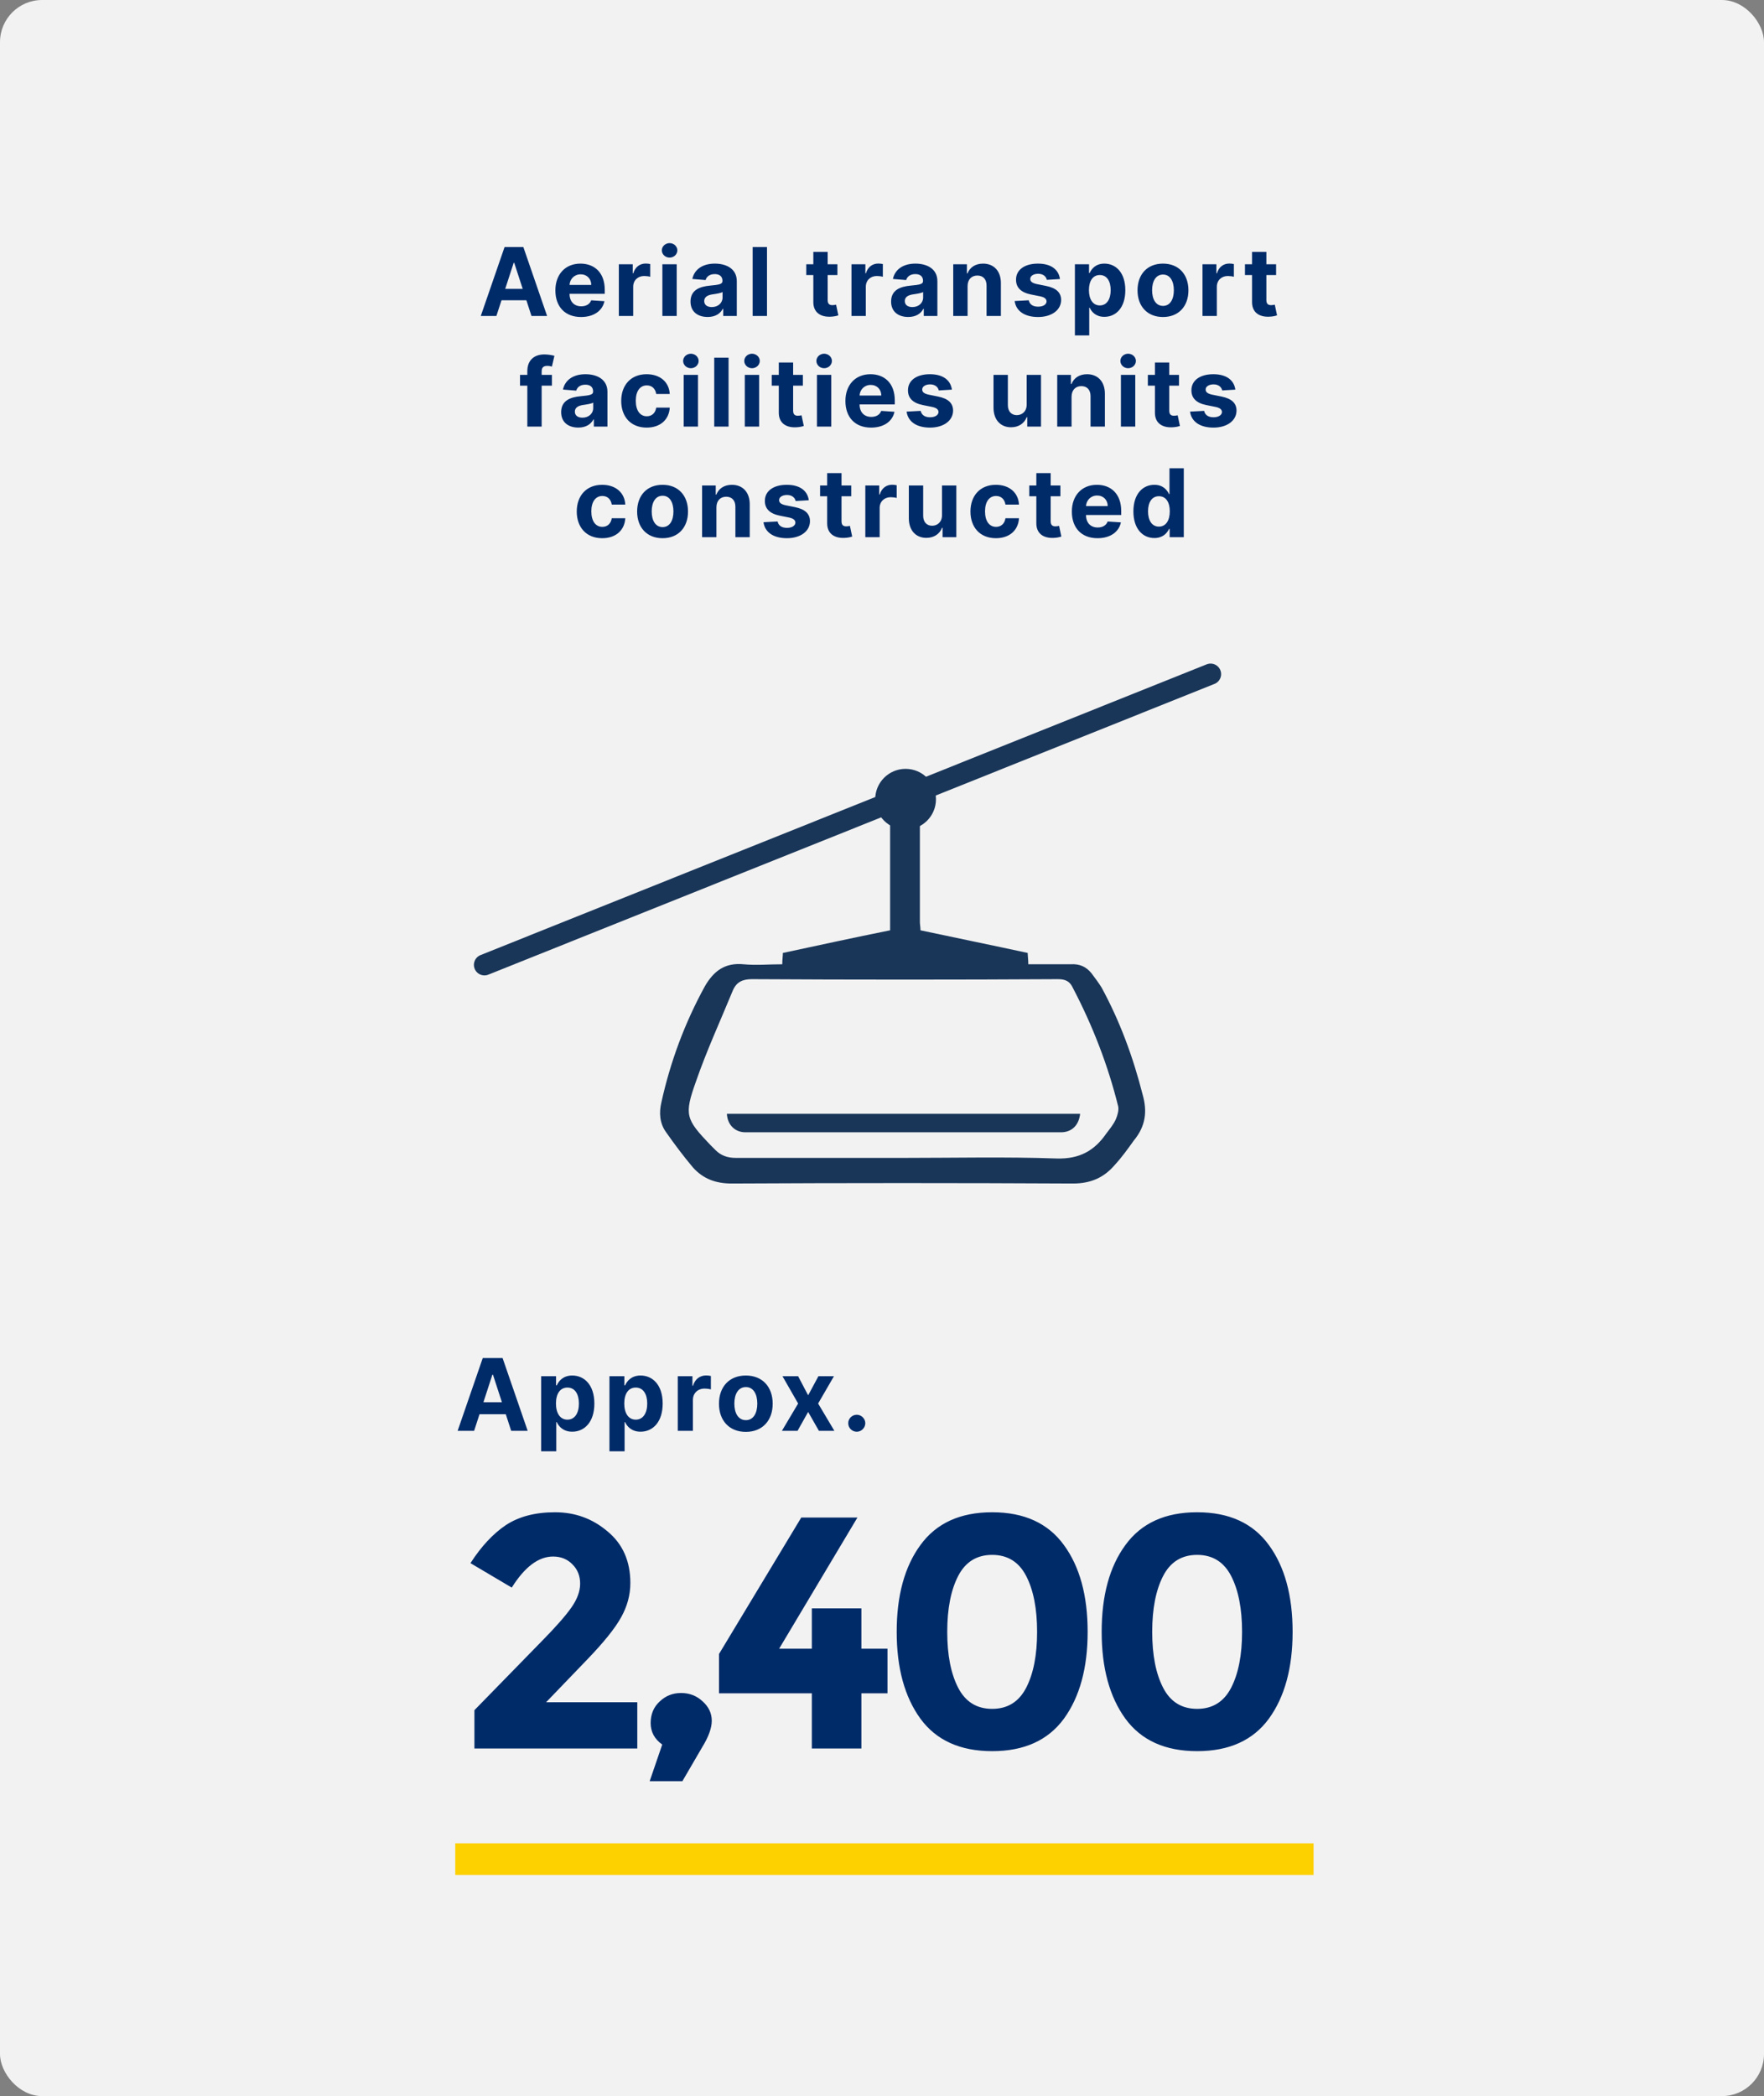
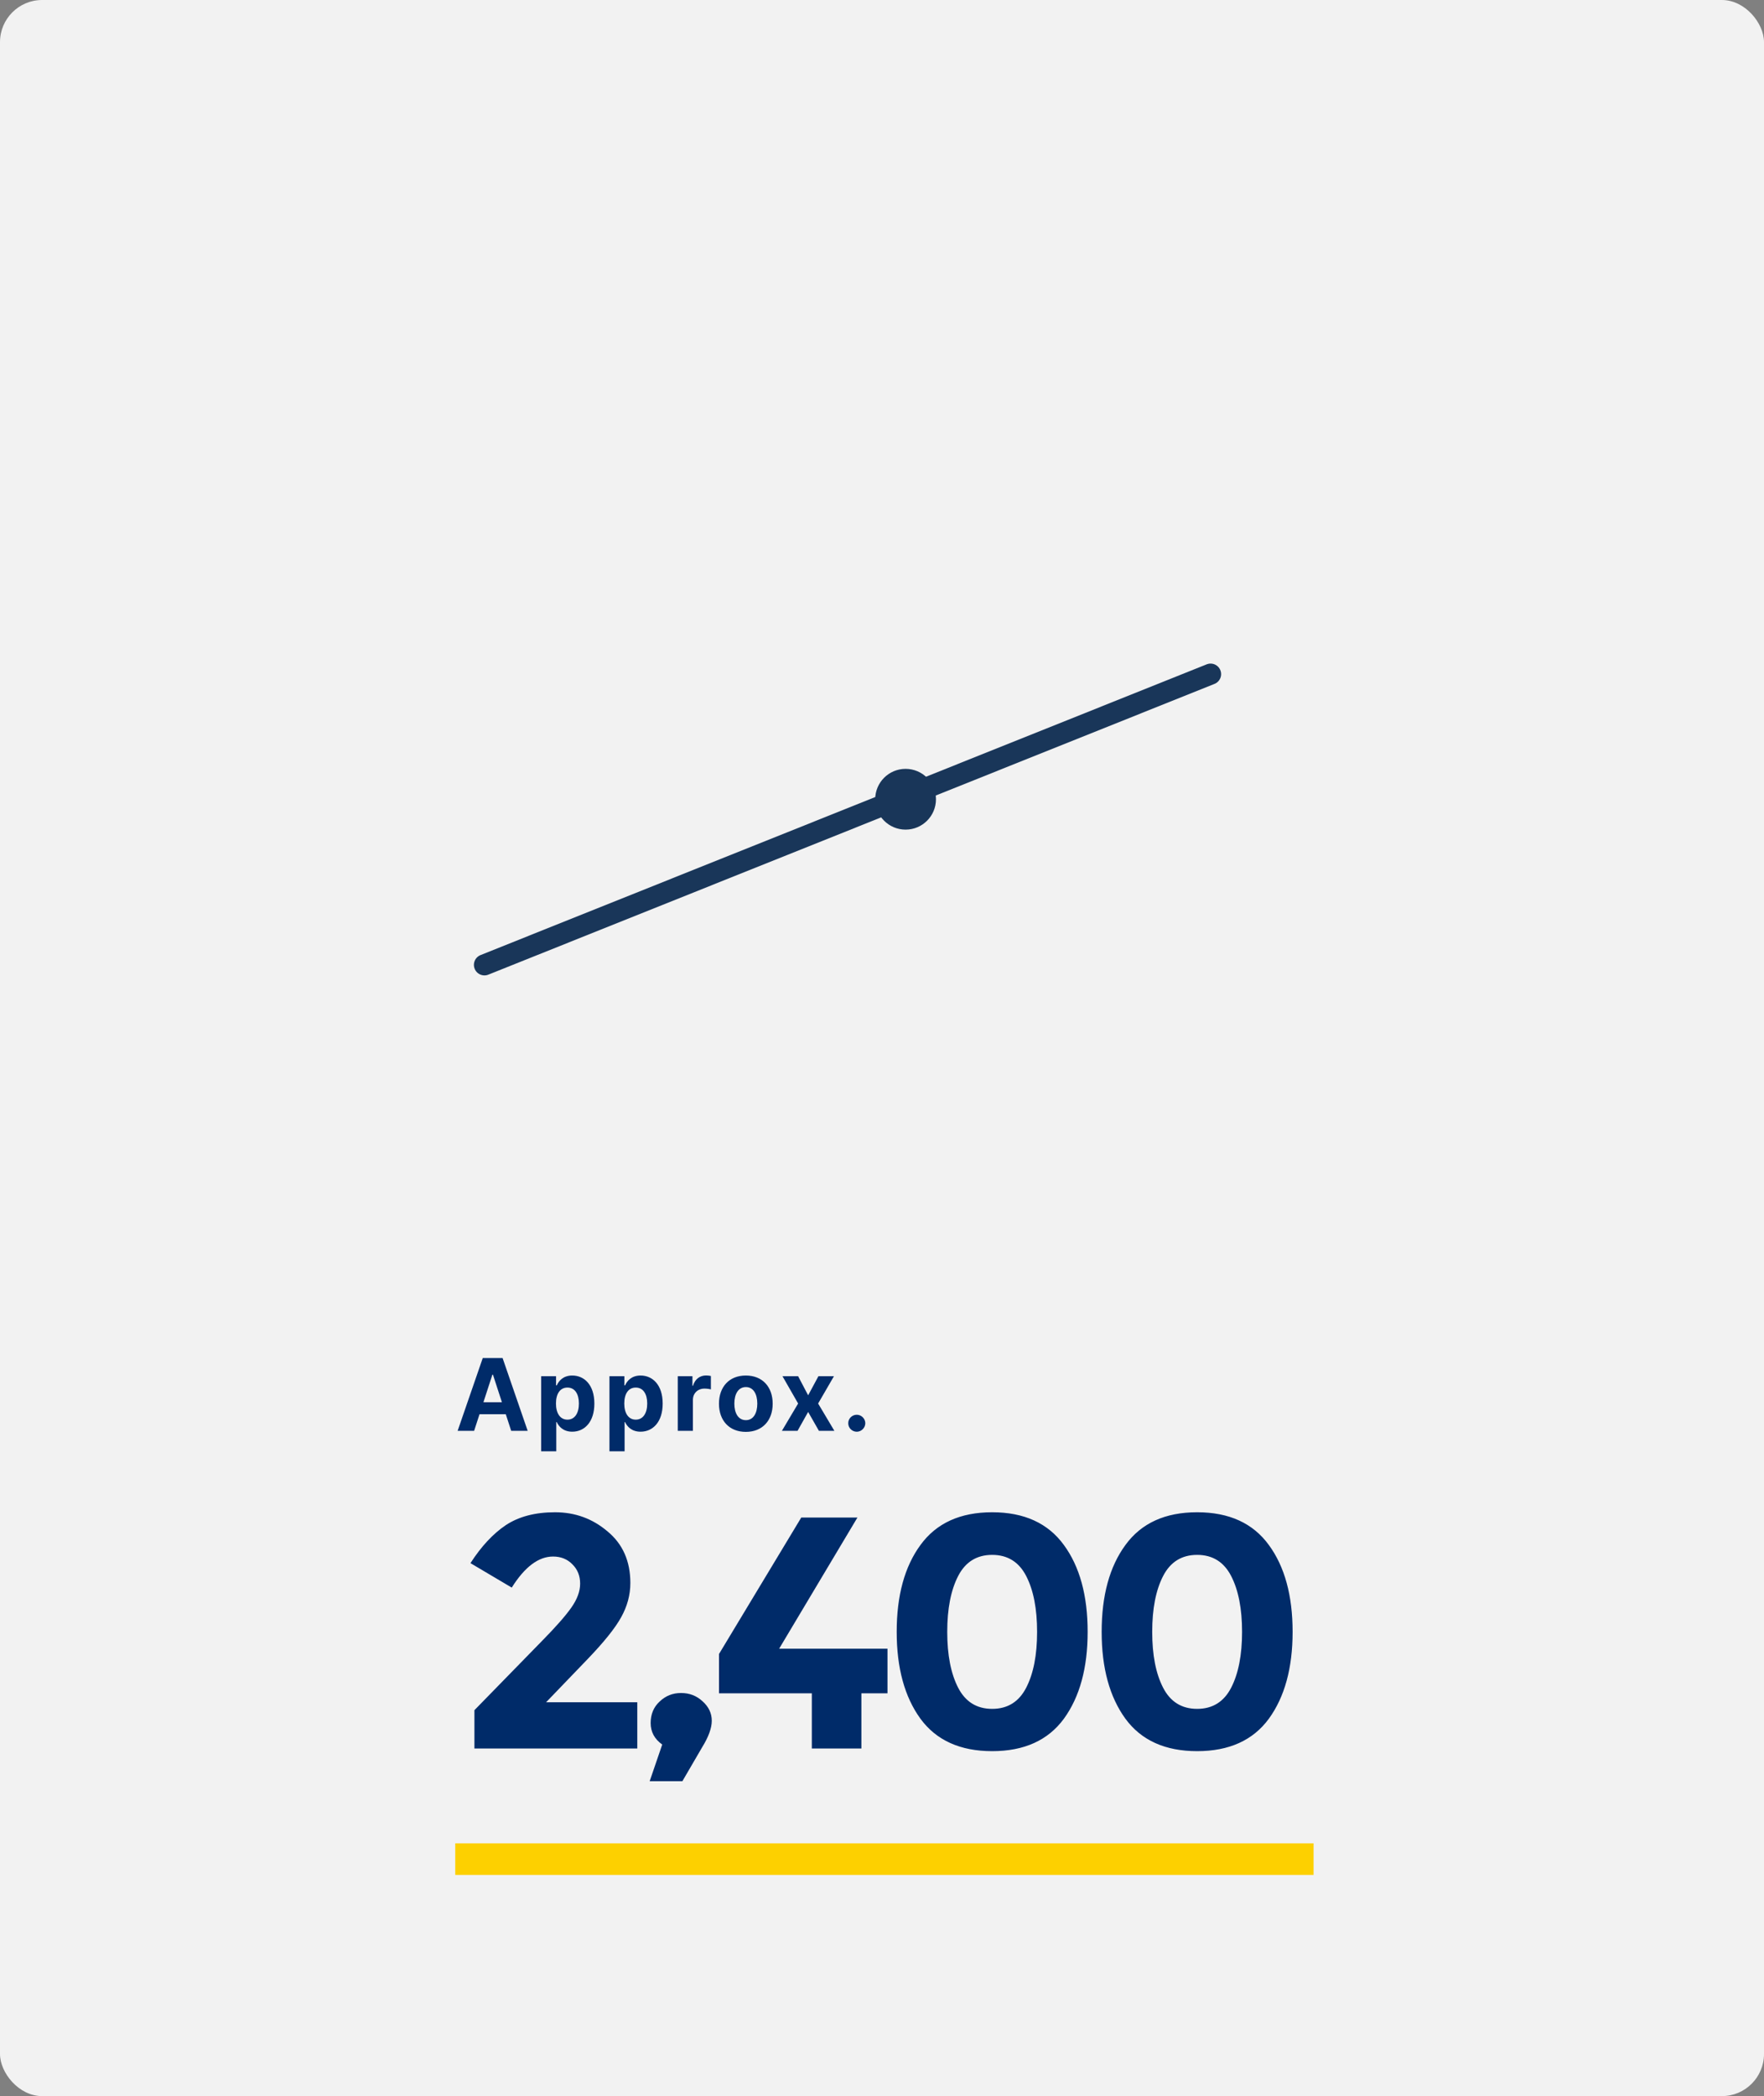
<svg xmlns="http://www.w3.org/2000/svg" width="335" height="398" viewBox="0 0 335 398" fill="none">
  <rect x="0" y="0" width="335" height="398" fill="#808080" stroke="none" />
  <rect width="335" height="398" rx="8" fill="#F2F2F2" />
-   <path d="M141.549 214.993C161.572 214.993 181.482 214.993 201.506 214.993C203.542 214.993 204.899 213.636 205.126 211.486C182.727 211.486 160.328 211.486 138.042 211.486C138.155 213.636 139.626 214.993 141.549 214.993Z" fill="#193659" />
-   <path d="M217.004 207.866C215.194 200.739 212.705 193.952 209.198 187.504C208.633 186.599 207.954 185.694 207.275 184.789C206.257 183.544 205.012 182.979 203.316 183.092C200.714 183.092 198.112 183.092 195.284 183.092C195.284 182.187 195.171 181.508 195.171 180.942C188.383 179.472 181.709 178.114 174.808 176.644C174.808 176.078 174.695 175.512 174.695 175.06C174.695 166.462 174.695 157.978 174.695 149.38H169.039C169.039 158.544 169.039 167.48 169.039 176.644C162.251 178.001 155.577 179.472 148.676 180.942C148.676 181.508 148.563 182.187 148.563 183.092C146.074 183.092 143.585 183.318 141.21 183.092C137.703 182.752 135.553 184.336 133.857 187.277C130.01 194.291 127.295 201.644 125.598 209.337C125.146 211.26 125.259 213.296 126.503 214.993C128.087 217.256 129.784 219.518 131.594 221.668C133.517 223.817 135.893 224.722 138.947 224.722C160.554 224.609 182.161 224.609 203.768 224.722C207.162 224.722 209.651 223.591 211.687 221.215C213.044 219.744 214.176 218.161 215.307 216.577C217.569 213.862 217.909 211.034 217.004 207.866ZM211.913 212.504C211.461 213.523 210.782 214.314 210.103 215.219C207.841 218.5 205.012 220.084 200.714 219.971C190.985 219.631 181.256 219.858 171.527 219.858C160.894 219.858 150.373 219.858 139.739 219.858C138.155 219.858 136.911 219.405 135.893 218.387C135.553 218.048 135.214 217.708 134.875 217.369C130.237 212.504 129.897 211.713 132.16 205.377C134.196 199.495 136.798 193.839 139.173 188.069C139.852 186.486 140.983 185.92 142.793 185.92C162.138 186.033 181.596 186.033 200.94 185.92C202.411 185.92 203.202 186.372 203.768 187.617C207.501 194.744 210.443 202.323 212.366 210.129C212.479 210.808 212.253 211.713 211.913 212.504Z" fill="#193659" />
  <path d="M171.98 157.526C175.166 157.526 177.749 154.943 177.749 151.756C177.749 148.57 175.166 145.987 171.98 145.987C168.793 145.987 166.21 148.57 166.21 151.756C166.21 154.943 168.793 157.526 171.98 157.526Z" fill="#193659" />
  <path d="M229.9 128L92 183.205" stroke="#193659" stroke-width="4" stroke-miterlimit="10" stroke-linecap="round" stroke-linejoin="round" />
-   <path d="M94.268 60L95.24 57.015H99.964L100.935 60H103.901L99.388 46.909H95.822L91.302 60H94.268ZM95.943 54.854L97.554 49.901H97.656L99.267 54.854H95.943ZM110.343 60.192C112.772 60.192 114.408 59.009 114.792 57.188L112.273 57.021C111.999 57.769 111.296 58.159 110.388 58.159C109.026 58.159 108.163 57.258 108.163 55.794V55.788H114.849V55.04C114.849 51.703 112.83 50.054 110.234 50.054C107.345 50.054 105.472 52.106 105.472 55.136C105.472 58.249 107.32 60.192 110.343 60.192ZM108.163 54.1C108.221 52.981 109.071 52.087 110.279 52.087C111.462 52.087 112.28 52.93 112.286 54.1H108.163ZM117.526 60H120.249V54.445C120.249 53.237 121.132 52.406 122.333 52.406C122.71 52.406 123.228 52.47 123.484 52.553V50.137C123.241 50.08 122.902 50.041 122.627 50.041C121.528 50.041 120.627 50.68 120.269 51.895H120.166V50.182H117.526V60ZM125.792 60H128.515V50.182H125.792V60ZM127.16 48.916C127.971 48.916 128.636 48.296 128.636 47.535C128.636 46.781 127.971 46.161 127.16 46.161C126.354 46.161 125.689 46.781 125.689 47.535C125.689 48.296 126.354 48.916 127.16 48.916ZM134.396 60.185C135.847 60.185 136.786 59.553 137.266 58.639H137.342V60H139.925V53.378C139.925 51.038 137.943 50.054 135.757 50.054C133.405 50.054 131.858 51.179 131.481 52.969L133.999 53.173C134.185 52.521 134.766 52.042 135.744 52.042C136.671 52.042 137.202 52.508 137.202 53.314V53.352C137.202 53.985 136.531 54.068 134.824 54.234C132.881 54.413 131.136 55.065 131.136 57.258C131.136 59.201 132.523 60.185 134.396 60.185ZM135.176 58.306C134.338 58.306 133.737 57.916 133.737 57.168C133.737 56.401 134.37 56.024 135.329 55.89C135.923 55.807 136.895 55.666 137.221 55.449V56.491C137.221 57.52 136.371 58.306 135.176 58.306ZM145.66 46.909H142.937V60H145.66V46.909ZM159.03 50.182H157.183V47.83H154.46V50.182H153.117V52.227H154.46V57.341C154.447 59.265 155.757 60.217 157.732 60.134C158.436 60.109 158.934 59.968 159.209 59.879L158.781 57.852C158.646 57.878 158.359 57.942 158.103 57.942C157.56 57.942 157.183 57.737 157.183 56.983V52.227H159.03V50.182ZM161.704 60H164.427V54.445C164.427 53.237 165.309 52.406 166.511 52.406C166.888 52.406 167.406 52.47 167.661 52.553V50.137C167.418 50.08 167.08 50.041 166.805 50.041C165.705 50.041 164.804 50.68 164.446 51.895H164.344V50.182H161.704V60ZM172.488 60.185C173.939 60.185 174.878 59.553 175.358 58.639H175.434V60H178.017V53.378C178.017 51.038 176.035 50.054 173.849 50.054C171.497 50.054 169.95 51.179 169.573 52.969L172.091 53.173C172.277 52.521 172.858 52.042 173.836 52.042C174.763 52.042 175.294 52.508 175.294 53.314V53.352C175.294 53.985 174.622 54.068 172.916 54.234C170.973 54.413 169.228 55.065 169.228 57.258C169.228 59.201 170.615 60.185 172.488 60.185ZM173.267 58.306C172.43 58.306 171.829 57.916 171.829 57.168C171.829 56.401 172.462 56.024 173.421 55.89C174.015 55.807 174.987 55.666 175.313 55.449V56.491C175.313 57.52 174.463 58.306 173.267 58.306ZM183.752 54.324C183.759 53.058 184.513 52.317 185.612 52.317C186.705 52.317 187.364 53.033 187.357 54.234V60H190.08V53.749C190.08 51.46 188.738 50.054 186.693 50.054C185.235 50.054 184.18 50.77 183.739 51.914H183.624V50.182H181.029V60H183.752V54.324ZM201.296 52.981C201.053 51.173 199.595 50.054 197.115 50.054C194.603 50.054 192.947 51.217 192.954 53.109C192.947 54.58 193.874 55.532 195.792 55.916L197.492 56.254C198.349 56.427 198.739 56.74 198.751 57.232C198.739 57.814 198.106 58.229 197.153 58.229C196.182 58.229 195.536 57.814 195.37 57.015L192.692 57.156C192.947 59.035 194.546 60.192 197.147 60.192C199.691 60.192 201.513 58.894 201.519 56.957C201.513 55.538 200.586 54.688 198.681 54.298L196.904 53.94C195.99 53.742 195.651 53.429 195.658 52.956C195.651 52.368 196.316 51.984 197.16 51.984C198.106 51.984 198.668 52.502 198.803 53.135L201.296 52.981ZM204.134 63.682H206.857V58.428H206.94C207.317 59.246 208.142 60.16 209.727 60.16C211.964 60.16 213.709 58.389 213.709 55.104C213.709 51.729 211.887 50.054 209.733 50.054C208.091 50.054 207.304 51.032 206.94 51.831H206.819V50.182H204.134V63.682ZM206.799 55.091C206.799 53.34 207.541 52.221 208.864 52.221C210.213 52.221 210.929 53.391 210.929 55.091C210.929 56.804 210.2 57.993 208.864 57.993C207.554 57.993 206.799 56.842 206.799 55.091ZM220.861 60.192C223.839 60.192 225.693 58.153 225.693 55.129C225.693 52.087 223.839 50.054 220.861 50.054C217.882 50.054 216.028 52.087 216.028 55.129C216.028 58.153 217.882 60.192 220.861 60.192ZM220.873 58.082C219.499 58.082 218.796 56.823 218.796 55.11C218.796 53.397 219.499 52.131 220.873 52.131C222.222 52.131 222.925 53.397 222.925 55.11C222.925 56.823 222.222 58.082 220.873 58.082ZM228.364 60H231.087V54.445C231.087 53.237 231.969 52.406 233.17 52.406C233.548 52.406 234.065 52.47 234.321 52.553V50.137C234.078 50.08 233.739 50.041 233.464 50.041C232.365 50.041 231.464 50.68 231.106 51.895H231.004V50.182H228.364V60ZM242.343 50.182H240.496V47.83H237.773V50.182H236.431V52.227H237.773V57.341C237.76 59.265 239.071 60.217 241.046 60.134C241.749 60.109 242.247 59.968 242.522 59.879L242.094 57.852C241.96 57.878 241.672 57.942 241.416 57.942C240.873 57.942 240.496 57.737 240.496 56.983V52.227H242.343V50.182ZM104.817 71.182H102.867V70.523C102.867 69.859 103.136 69.469 103.935 69.469C104.261 69.469 104.593 69.539 104.81 69.609L105.29 67.564C104.951 67.462 104.203 67.296 103.366 67.296C101.519 67.296 100.144 68.337 100.144 70.472V71.182H98.757V73.227H100.144V81H102.867V73.227H104.817V71.182ZM109.829 81.185C111.28 81.185 112.219 80.553 112.699 79.638H112.775V81H115.358V74.378C115.358 72.038 113.376 71.054 111.19 71.054C108.838 71.054 107.291 72.179 106.914 73.969L109.432 74.173C109.618 73.521 110.199 73.042 111.177 73.042C112.104 73.042 112.635 73.508 112.635 74.314V74.352C112.635 74.985 111.963 75.068 110.257 75.234C108.314 75.413 106.569 76.065 106.569 78.258C106.569 80.201 107.956 81.185 109.829 81.185ZM110.608 79.306C109.771 79.306 109.17 78.916 109.17 78.168C109.17 77.401 109.803 77.024 110.762 76.89C111.356 76.807 112.328 76.666 112.654 76.449V77.491C112.654 78.52 111.804 79.306 110.608 79.306ZM122.806 81.192C125.421 81.192 127.063 79.658 127.191 77.401H124.622C124.462 78.45 123.771 79.038 122.838 79.038C121.566 79.038 120.742 77.97 120.742 76.091C120.742 74.237 121.573 73.176 122.838 73.176C123.835 73.176 124.475 73.835 124.622 74.812H127.191C127.076 72.543 125.357 71.054 122.794 71.054C119.815 71.054 117.974 73.119 117.974 76.129C117.974 79.114 119.783 81.192 122.806 81.192ZM129.835 81H132.558V71.182H129.835V81ZM131.203 69.916C132.014 69.916 132.679 69.296 132.679 68.535C132.679 67.781 132.014 67.161 131.203 67.161C130.397 67.161 129.732 67.781 129.732 68.535C129.732 69.296 130.397 69.916 131.203 69.916ZM138.362 67.909H135.639V81H138.362V67.909ZM141.443 81H144.166V71.182H141.443V81ZM142.811 69.916C143.623 69.916 144.288 69.296 144.288 68.535C144.288 67.781 143.623 67.161 142.811 67.161C142.006 67.161 141.341 67.781 141.341 68.535C141.341 69.296 142.006 69.916 142.811 69.916ZM152.47 71.182H150.623V68.829H147.9V71.182H146.557V73.227H147.9V78.341C147.887 80.265 149.197 81.217 151.172 81.134C151.875 81.109 152.374 80.968 152.649 80.879L152.221 78.852C152.086 78.878 151.799 78.942 151.543 78.942C151 78.942 150.623 78.737 150.623 77.983V73.227H152.47V71.182ZM155.144 81H157.867V71.182H155.144V81ZM156.512 69.916C157.323 69.916 157.988 69.296 157.988 68.535C157.988 67.781 157.323 67.161 156.512 67.161C155.706 67.161 155.041 67.781 155.041 68.535C155.041 69.296 155.706 69.916 156.512 69.916ZM165.422 81.192C167.851 81.192 169.488 80.009 169.871 78.188L167.353 78.021C167.078 78.769 166.375 79.159 165.467 79.159C164.106 79.159 163.243 78.258 163.243 76.794V76.788H169.929V76.04C169.929 72.703 167.909 71.054 165.314 71.054C162.425 71.054 160.552 73.106 160.552 76.136C160.552 79.249 162.399 81.192 165.422 81.192ZM163.243 75.1C163.3 73.981 164.15 73.087 165.358 73.087C166.541 73.087 167.359 73.93 167.366 75.1H163.243ZM180.775 73.981C180.532 72.173 179.075 71.054 176.594 71.054C174.082 71.054 172.427 72.217 172.433 74.109C172.427 75.579 173.354 76.532 175.271 76.915L176.972 77.254C177.828 77.427 178.218 77.74 178.231 78.232C178.218 78.814 177.585 79.229 176.633 79.229C175.661 79.229 175.016 78.814 174.849 78.015L172.171 78.156C172.427 80.035 174.025 81.192 176.626 81.192C179.17 81.192 180.992 79.894 180.999 77.957C180.992 76.538 180.065 75.688 178.16 75.298L176.383 74.94C175.469 74.742 175.131 74.429 175.137 73.956C175.131 73.368 175.795 72.984 176.639 72.984C177.585 72.984 178.148 73.502 178.282 74.135L180.775 73.981ZM194.975 76.82C194.982 78.136 194.08 78.827 193.103 78.827C192.073 78.827 191.409 78.104 191.402 76.947V71.182H188.679V77.433C188.686 79.728 190.028 81.128 192.003 81.128C193.48 81.128 194.541 80.367 194.982 79.217H195.084V81H197.698V71.182H194.975V76.82ZM203.499 75.324C203.506 74.058 204.26 73.317 205.36 73.317C206.453 73.317 207.111 74.033 207.105 75.234V81H209.828V74.749C209.828 72.46 208.485 71.054 206.44 71.054C204.982 71.054 203.928 71.77 203.487 72.914H203.372V71.182H200.776V81H203.499V75.324ZM212.874 81H215.597V71.182H212.874V81ZM214.242 69.916C215.053 69.916 215.718 69.296 215.718 68.535C215.718 67.781 215.053 67.161 214.242 67.161C213.436 67.161 212.771 67.781 212.771 68.535C212.771 69.296 213.436 69.916 214.242 69.916ZM223.9 71.182H222.053V68.829H219.33V71.182H217.988V73.227H219.33V78.341C219.317 80.265 220.628 81.217 222.603 81.134C223.306 81.109 223.804 80.968 224.079 80.879L223.651 78.852C223.517 78.878 223.229 78.942 222.973 78.942C222.43 78.942 222.053 78.737 222.053 77.983V73.227H223.9V71.182ZM234.603 73.981C234.36 72.173 232.902 71.054 230.422 71.054C227.91 71.054 226.255 72.217 226.261 74.109C226.255 75.579 227.181 76.532 229.099 76.915L230.799 77.254C231.656 77.427 232.046 77.74 232.059 78.232C232.046 78.814 231.413 79.229 230.46 79.229C229.489 79.229 228.843 78.814 228.677 78.015L225.999 78.156C226.255 80.035 227.853 81.192 230.454 81.192C232.998 81.192 234.82 79.894 234.826 77.957C234.82 76.538 233.893 75.688 231.988 75.298L230.211 74.94C229.297 74.742 228.958 74.429 228.965 73.956C228.958 73.368 229.623 72.984 230.467 72.984C231.413 72.984 231.975 73.502 232.11 74.135L234.603 73.981ZM114.364 102.192C116.978 102.192 118.621 100.658 118.748 98.401H116.179C116.019 99.45 115.329 100.038 114.395 100.038C113.123 100.038 112.299 98.97 112.299 97.091C112.299 95.237 113.13 94.176 114.395 94.176C115.393 94.176 116.032 94.835 116.179 95.812H118.748C118.633 93.543 116.914 92.054 114.351 92.054C111.372 92.054 109.531 94.119 109.531 97.129C109.531 100.114 111.34 102.192 114.364 102.192ZM125.828 102.192C128.807 102.192 130.66 100.153 130.66 97.129C130.66 94.087 128.807 92.054 125.828 92.054C122.849 92.054 120.996 94.087 120.996 97.129C120.996 100.153 122.849 102.192 125.828 102.192ZM125.841 100.082C124.466 100.082 123.763 98.823 123.763 97.11C123.763 95.397 124.466 94.131 125.841 94.131C127.189 94.131 127.893 95.397 127.893 97.11C127.893 98.823 127.189 100.082 125.841 100.082ZM136.054 96.324C136.06 95.058 136.815 94.317 137.914 94.317C139.007 94.317 139.665 95.033 139.659 96.234V102H142.382V95.749C142.382 93.46 141.04 92.054 138.994 92.054C137.537 92.054 136.482 92.77 136.041 93.914H135.926V92.182H133.331V102H136.054V96.324ZM153.597 94.981C153.354 93.173 151.897 92.054 149.417 92.054C146.905 92.054 145.249 93.217 145.256 95.109C145.249 96.579 146.176 97.532 148.094 97.915L149.794 98.254C150.651 98.427 151.04 98.74 151.053 99.232C151.04 99.814 150.408 100.229 149.455 100.229C148.484 100.229 147.838 99.814 147.672 99.015L144.994 99.156C145.249 101.035 146.847 102.192 149.449 102.192C151.993 102.192 153.815 100.894 153.821 98.957C153.815 97.538 152.888 96.688 150.983 96.298L149.206 95.94C148.292 95.742 147.953 95.429 147.959 94.956C147.953 94.368 148.618 93.984 149.462 93.984C150.408 93.984 150.97 94.502 151.104 95.135L153.597 94.981ZM161.658 92.182H159.811V89.829H157.088V92.182H155.745V94.227H157.088V99.341C157.075 101.265 158.385 102.217 160.36 102.134C161.063 102.109 161.562 101.968 161.837 101.879L161.409 99.852C161.274 99.878 160.987 99.942 160.731 99.942C160.188 99.942 159.811 99.737 159.811 98.983V94.227H161.658V92.182ZM164.332 102H167.055V96.445C167.055 95.237 167.937 94.406 169.139 94.406C169.516 94.406 170.033 94.47 170.289 94.553V92.137C170.046 92.079 169.707 92.041 169.433 92.041C168.333 92.041 167.432 92.68 167.074 93.895H166.972V92.182H164.332V102ZM178.893 97.82C178.9 99.136 177.998 99.827 177.02 99.827C175.991 99.827 175.326 99.104 175.32 97.947V92.182H172.597V98.433C172.603 100.728 173.946 102.128 175.921 102.128C177.397 102.128 178.458 101.367 178.9 100.217H179.002V102H181.616V92.182H178.893V97.82ZM189.13 102.192C191.745 102.192 193.387 100.658 193.515 98.401H190.946C190.786 99.45 190.096 100.038 189.162 100.038C187.89 100.038 187.066 98.97 187.066 97.091C187.066 95.237 187.897 94.176 189.162 94.176C190.159 94.176 190.799 94.835 190.946 95.812H193.515C193.4 93.543 191.681 92.054 189.118 92.054C186.139 92.054 184.298 94.119 184.298 97.129C184.298 100.114 186.107 102.192 189.13 102.192ZM201.381 92.182H199.534V89.829H196.811V92.182H195.468V94.227H196.811V99.341C196.798 101.265 198.108 102.217 200.083 102.134C200.787 102.109 201.285 101.968 201.56 101.879L201.132 99.852C200.997 99.878 200.71 99.942 200.454 99.942C199.911 99.942 199.534 99.737 199.534 98.983V94.227H201.381V92.182ZM208.424 102.192C210.853 102.192 212.489 101.009 212.873 99.188L210.354 99.021C210.079 99.769 209.376 100.159 208.468 100.159C207.107 100.159 206.244 99.258 206.244 97.794V97.788H212.93V97.04C212.93 93.703 210.91 92.054 208.315 92.054C205.426 92.054 203.553 94.106 203.553 97.136C203.553 100.249 205.4 102.192 208.424 102.192ZM206.244 96.1C206.302 94.981 207.152 94.087 208.36 94.087C209.542 94.087 210.361 94.93 210.367 96.1H206.244ZM219.225 102.16C220.81 102.16 221.635 101.246 222.012 100.428H222.127V102H224.812V88.909H222.095V93.831H222.012C221.648 93.032 220.861 92.054 219.219 92.054C217.065 92.054 215.243 93.729 215.243 97.104C215.243 100.389 216.988 102.16 219.225 102.16ZM220.088 99.993C218.752 99.993 218.023 98.804 218.023 97.091C218.023 95.391 218.739 94.221 220.088 94.221C221.411 94.221 222.153 95.34 222.153 97.091C222.153 98.842 221.398 99.993 220.088 99.993Z" fill="#002B69" />
-   <path d="M102.958 311.547C105.551 308.912 107.392 306.821 108.479 305.274C109.608 303.684 110.173 302.158 110.173 300.694C110.173 299.23 109.692 298.017 108.73 297.055C107.768 296.051 106.534 295.549 105.029 295.549C102.268 295.549 99.654 297.515 97.186 301.446L89.344 296.804C91.393 293.625 93.631 291.22 96.057 289.589C98.525 287.958 101.641 287.142 105.405 287.142C109.211 287.142 112.536 288.355 115.38 290.781C118.266 293.165 119.709 296.427 119.709 300.568C119.709 302.827 119.124 305.002 117.953 307.093C116.823 309.142 114.711 311.777 111.616 314.998L103.711 323.217H121.027V332H90.097V324.722L102.958 311.547ZM125.762 331.247C124.298 330.202 123.566 328.842 123.566 327.169C123.566 325.496 124.13 324.137 125.26 323.091C126.389 322.004 127.748 321.46 129.338 321.46C130.927 321.46 132.286 321.983 133.416 323.028C134.587 324.074 135.172 325.308 135.172 326.73C135.172 328.11 134.566 329.783 133.353 331.749L129.589 338.211H123.378L125.762 331.247ZM154.174 313.053V305.399H163.585V313.053H168.541V321.523H163.585V332H154.174V321.523H136.545V314.057L152.167 288.146H162.832L147.963 313.053H154.174ZM181.96 299.251C180.58 301.927 179.89 305.462 179.89 309.853C179.89 314.245 180.58 317.779 181.96 320.456C183.341 323.133 185.495 324.471 188.422 324.471C191.35 324.471 193.504 323.133 194.884 320.456C196.265 317.779 196.955 314.245 196.955 309.853C196.955 305.462 196.265 301.927 194.884 299.251C193.504 296.574 191.35 295.235 188.422 295.235C185.495 295.235 183.341 296.574 181.96 299.251ZM188.422 332.502C182.358 332.502 177.82 330.452 174.808 326.354C171.797 322.213 170.291 316.713 170.291 309.853C170.291 302.952 171.797 297.452 174.808 293.353C177.82 289.213 182.358 287.142 188.422 287.142C194.487 287.142 199.025 289.213 202.037 293.353C205.048 297.452 206.554 302.952 206.554 309.853C206.554 316.713 205.048 322.213 202.037 326.354C199.025 330.452 194.487 332.502 188.422 332.502ZM220.885 299.251C219.505 301.927 218.815 305.462 218.815 309.853C218.815 314.245 219.505 317.779 220.885 320.456C222.265 323.133 224.419 324.471 227.347 324.471C230.275 324.471 232.429 323.133 233.809 320.456C235.189 317.779 235.879 314.245 235.879 309.853C235.879 305.462 235.189 301.927 233.809 299.251C232.429 296.574 230.275 295.235 227.347 295.235C224.419 295.235 222.265 296.574 220.885 299.251ZM227.347 332.502C221.282 332.502 216.744 330.452 213.733 326.354C210.721 322.213 209.216 316.713 209.216 309.853C209.216 302.952 210.721 297.452 213.733 293.353C216.744 289.213 221.282 287.142 227.347 287.142C233.412 287.142 237.95 289.213 240.961 293.353C243.973 297.452 245.478 302.952 245.478 309.853C245.478 316.713 243.973 322.213 240.961 326.354C237.95 330.452 233.412 332.502 227.347 332.502Z" fill="#002B69" />
+   <path d="M102.958 311.547C105.551 308.912 107.392 306.821 108.479 305.274C109.608 303.684 110.173 302.158 110.173 300.694C110.173 299.23 109.692 298.017 108.73 297.055C107.768 296.051 106.534 295.549 105.029 295.549C102.268 295.549 99.654 297.515 97.186 301.446L89.344 296.804C91.393 293.625 93.631 291.22 96.057 289.589C98.525 287.958 101.641 287.142 105.405 287.142C109.211 287.142 112.536 288.355 115.38 290.781C118.266 293.165 119.709 296.427 119.709 300.568C119.709 302.827 119.124 305.002 117.953 307.093C116.823 309.142 114.711 311.777 111.616 314.998L103.711 323.217H121.027V332H90.097V324.722L102.958 311.547ZM125.762 331.247C124.298 330.202 123.566 328.842 123.566 327.169C123.566 325.496 124.13 324.137 125.26 323.091C126.389 322.004 127.748 321.46 129.338 321.46C130.927 321.46 132.286 321.983 133.416 323.028C134.587 324.074 135.172 325.308 135.172 326.73C135.172 328.11 134.566 329.783 133.353 331.749L129.589 338.211H123.378L125.762 331.247ZM154.174 313.053V305.399V313.053H168.541V321.523H163.585V332H154.174V321.523H136.545V314.057L152.167 288.146H162.832L147.963 313.053H154.174ZM181.96 299.251C180.58 301.927 179.89 305.462 179.89 309.853C179.89 314.245 180.58 317.779 181.96 320.456C183.341 323.133 185.495 324.471 188.422 324.471C191.35 324.471 193.504 323.133 194.884 320.456C196.265 317.779 196.955 314.245 196.955 309.853C196.955 305.462 196.265 301.927 194.884 299.251C193.504 296.574 191.35 295.235 188.422 295.235C185.495 295.235 183.341 296.574 181.96 299.251ZM188.422 332.502C182.358 332.502 177.82 330.452 174.808 326.354C171.797 322.213 170.291 316.713 170.291 309.853C170.291 302.952 171.797 297.452 174.808 293.353C177.82 289.213 182.358 287.142 188.422 287.142C194.487 287.142 199.025 289.213 202.037 293.353C205.048 297.452 206.554 302.952 206.554 309.853C206.554 316.713 205.048 322.213 202.037 326.354C199.025 330.452 194.487 332.502 188.422 332.502ZM220.885 299.251C219.505 301.927 218.815 305.462 218.815 309.853C218.815 314.245 219.505 317.779 220.885 320.456C222.265 323.133 224.419 324.471 227.347 324.471C230.275 324.471 232.429 323.133 233.809 320.456C235.189 317.779 235.879 314.245 235.879 309.853C235.879 305.462 235.189 301.927 233.809 299.251C232.429 296.574 230.275 295.235 227.347 295.235C224.419 295.235 222.265 296.574 220.885 299.251ZM227.347 332.502C221.282 332.502 216.744 330.452 213.733 326.354C210.721 322.213 209.216 316.713 209.216 309.853C209.216 302.952 210.721 297.452 213.733 293.353C216.744 289.213 221.282 287.142 227.347 287.142C233.412 287.142 237.95 289.213 240.961 293.353C243.973 297.452 245.478 302.952 245.478 309.853C245.478 316.713 243.973 322.213 240.961 326.354C237.95 330.452 233.412 332.502 227.347 332.502Z" fill="#002B69" />
  <path d="M90.041 271.677L91.066 268.526H96.053L97.078 271.677H100.209L95.445 257.859H91.68L86.91 271.677H90.041ZM91.809 266.245L93.509 261.016H93.617L95.317 266.245H91.809ZM102.768 275.563H105.642V270.017H105.73C106.128 270.881 106.998 271.845 108.672 271.845C111.033 271.845 112.875 269.976 112.875 266.508C112.875 262.946 110.952 261.178 108.679 261.178C106.945 261.178 106.115 262.21 105.73 263.054H105.602V261.313H102.768V275.563ZM105.582 266.495C105.582 264.646 106.364 263.465 107.761 263.465C109.185 263.465 109.94 264.7 109.94 266.495C109.94 268.303 109.171 269.558 107.761 269.558C106.378 269.558 105.582 268.344 105.582 266.495ZM115.741 275.563H118.616V270.017H118.703C119.102 270.881 119.972 271.845 121.645 271.845C124.007 271.845 125.849 269.976 125.849 266.508C125.849 262.946 123.926 261.178 121.652 261.178C119.918 261.178 119.088 262.21 118.703 263.054H118.575V261.313H115.741V275.563ZM118.555 266.495C118.555 264.646 119.338 263.465 120.734 263.465C122.158 263.465 122.914 264.7 122.914 266.495C122.914 268.303 122.145 269.558 120.734 269.558C119.351 269.558 118.555 268.344 118.555 266.495ZM128.715 271.677H131.589V265.813C131.589 264.538 132.52 263.661 133.789 263.661C134.187 263.661 134.733 263.729 135.003 263.816V261.266C134.747 261.205 134.389 261.165 134.099 261.165C132.939 261.165 131.987 261.839 131.609 263.121H131.501V261.313H128.715V271.677ZM141.639 271.879C144.784 271.879 146.74 269.727 146.74 266.535C146.74 263.324 144.784 261.178 141.639 261.178C138.495 261.178 136.539 263.324 136.539 266.535C136.539 269.727 138.495 271.879 141.639 271.879ZM141.653 269.653C140.202 269.653 139.46 268.323 139.46 266.515C139.46 264.707 140.202 263.371 141.653 263.371C143.077 263.371 143.819 264.707 143.819 266.515C143.819 268.323 143.077 269.653 141.653 269.653ZM151.572 261.313H148.603L151.572 266.495L148.495 271.677H151.464L153.474 268.094L155.519 271.677H158.454L155.37 266.495L158.373 261.313H155.424L153.474 264.936L151.572 261.313ZM162.71 271.852C163.573 271.852 164.322 271.13 164.329 270.233C164.322 269.349 163.573 268.627 162.71 268.627C161.819 268.627 161.084 269.349 161.09 270.233C161.084 271.13 161.819 271.852 162.71 271.852Z" fill="#002B69" />
  <rect x="86.458" y="350" width="163" height="6" fill="#FDD000" />
</svg>